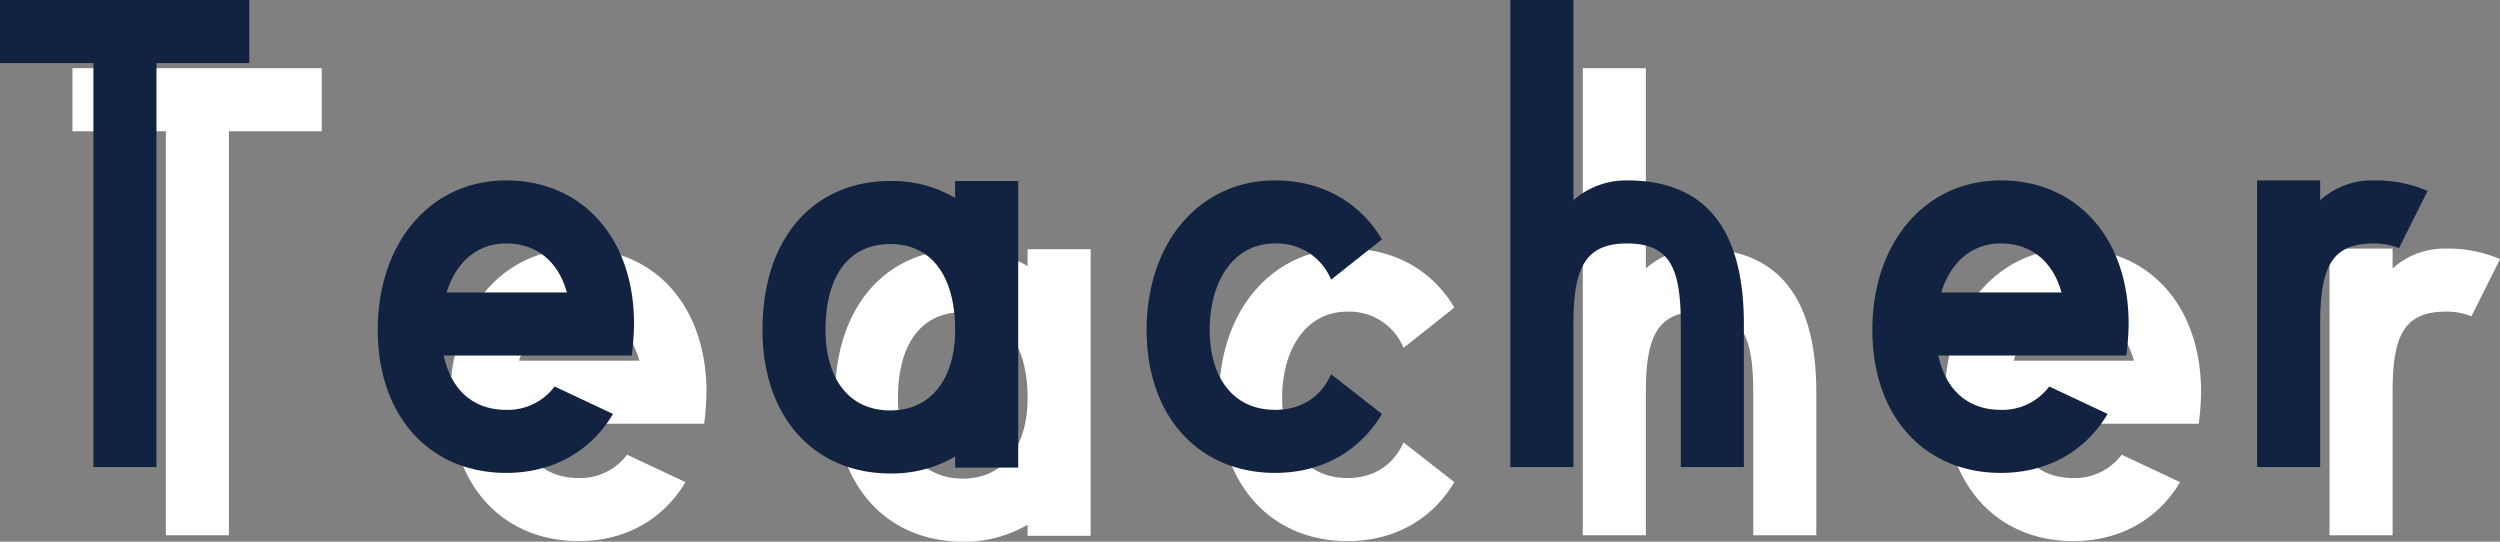
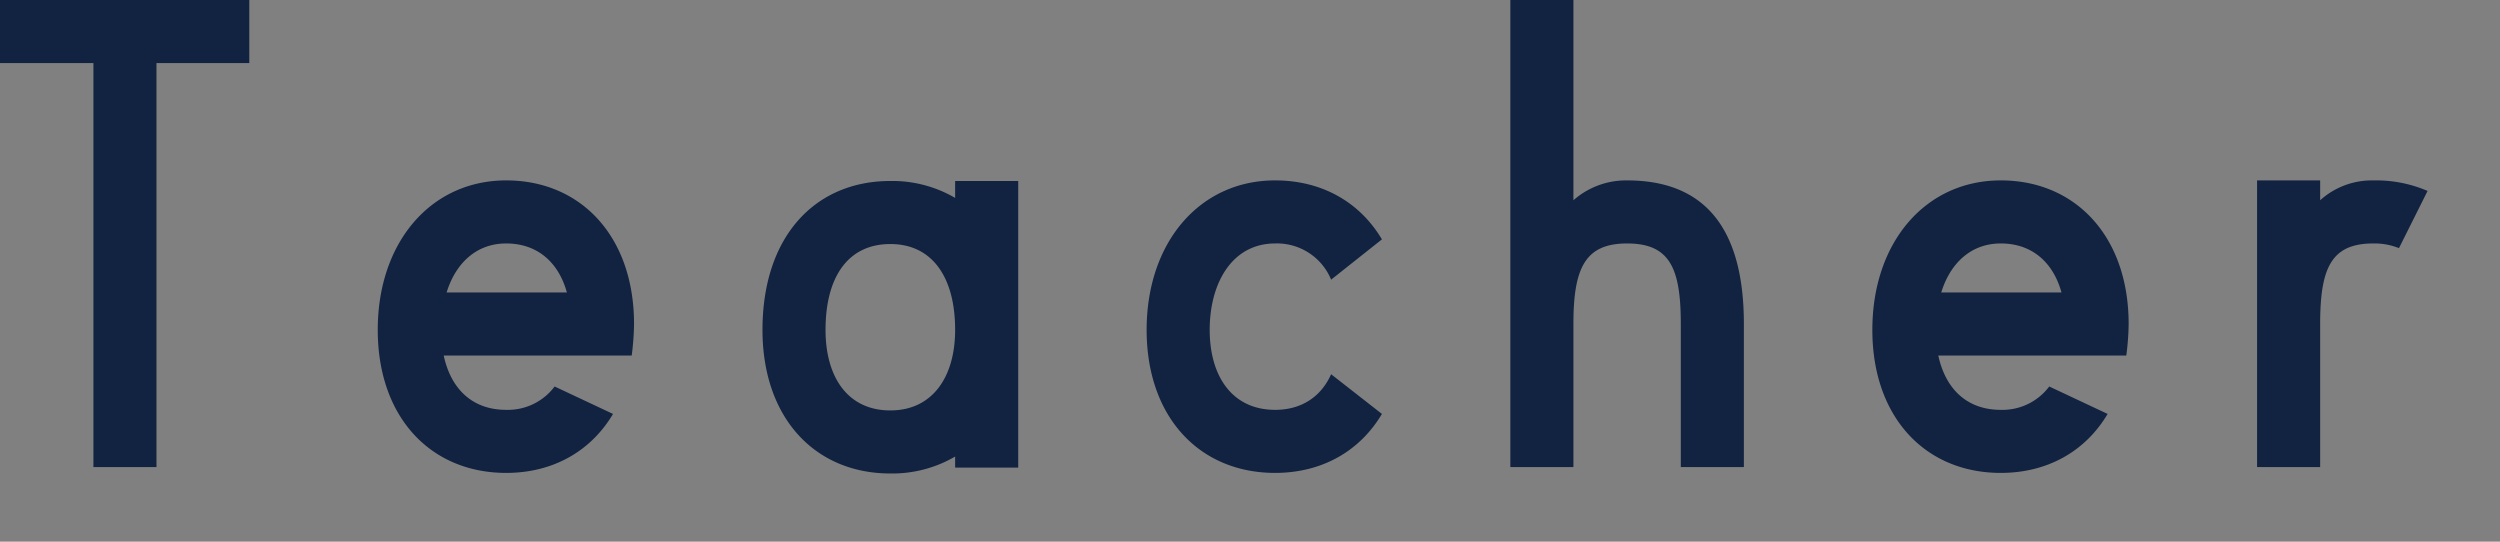
<svg xmlns="http://www.w3.org/2000/svg" width="586.646" height="127.107" viewBox="0 0 586.646 127.107">
  <rect x="0" y="0" width="586.646" height="127.107" fill="#808080" stroke="none" />
  <g id="title-img01" transform="translate(5579.3 1887.558)">
-     <path id="パス_1816" data-name="パス 1816" d="M50.416,9.042v-94.8H72.2v-14.8H13.7v14.8H35.62v94.8Zm82.063,1.37c10.96,0,19.865-5.069,25.071-13.837l-13.7-6.439a13.718,13.718,0,0,1-11.371,5.48c-8.083,0-13.015-5.069-14.659-12.741h44.114a62.515,62.515,0,0,0,.548-7.4c0-20.55-12.467-33.7-30-33.7-17.673,0-30.14,14.522-30.14,35.072S114.806,10.412,132.479,10.412Zm0-53.841c7.4,0,12.33,4.521,14.248,11.508H118.5C120.56-38.634,125.355-43.429,132.479-43.429ZM237.832-54.115a29.253,29.253,0,0,0-15.207-3.973c-17.673,0-30,13.015-30,34.935,0,20.687,12.33,33.7,30,33.7a29.253,29.253,0,0,0,15.207-3.973v2.6h14.8V-58.088h-14.8ZM222.625-4.247c-10,0-15.207-7.809-15.207-18.906,0-12.33,5.206-20.139,15.207-20.139,9.864,0,15.207,7.809,15.207,20.139C237.832-12.056,232.489-4.247,222.625-4.247Zm90.283,14.659c10.96,0,19.865-5.069,25.071-13.837L326.06-12.741c-2.329,5.206-6.85,8.357-13.152,8.357-10,0-15.344-7.809-15.344-18.769,0-11.1,5.343-20.276,15.344-20.276a13.733,13.733,0,0,1,13.152,8.494l11.919-9.453c-5.206-8.768-14.111-13.837-25.071-13.837-17.673,0-30.14,14.522-30.14,35.072S295.235,10.412,312.908,10.412Zm70.007-34.935c0-13.152,2.74-18.906,12.6-18.906,10,0,12.6,5.754,12.6,18.906V9.042h14.8V-24.523c0-23.153-9.727-33.7-27.4-33.7a18.669,18.669,0,0,0-12.6,4.658v-46.991h-14.8V9.042h14.8ZM483.2,10.412c10.96,0,19.865-5.069,25.071-13.837l-13.7-6.439A13.718,13.718,0,0,1,483.2-4.384c-8.083,0-13.015-5.069-14.659-12.741h44.114a62.518,62.518,0,0,0,.548-7.4c0-20.55-12.467-33.7-30-33.7-17.673,0-30.14,14.522-30.14,35.072S465.526,10.412,483.2,10.412Zm0-53.841c7.4,0,12.33,4.521,14.248,11.508H469.225C471.28-38.634,476.075-43.429,483.2-43.429Zm60.143-14.8V9.042h14.8V-24.523c0-13.152,2.6-18.906,12.467-18.906a15.29,15.29,0,0,1,6.028,1.1l6.713-13.426a30.638,30.638,0,0,0-12.741-2.466,18.085,18.085,0,0,0-12.467,4.658v-4.658Z" transform="translate(-5576 -1771)" fill="#fff" opacity="0.995" />
    <path id="パス_1817" data-name="パス 1817" d="M50.416,9.042v-94.8H72.2v-14.8H13.7v14.8H35.62v94.8Zm82.063,1.37c10.96,0,19.865-5.069,25.071-13.837l-13.7-6.439a13.718,13.718,0,0,1-11.371,5.48c-8.083,0-13.015-5.069-14.659-12.741h44.114a62.515,62.515,0,0,0,.548-7.4c0-20.55-12.467-33.7-30-33.7-17.673,0-30.14,14.522-30.14,35.072S114.806,10.412,132.479,10.412Zm0-53.841c7.4,0,12.33,4.521,14.248,11.508H118.5C120.56-38.634,125.355-43.429,132.479-43.429ZM237.832-54.115a29.253,29.253,0,0,0-15.207-3.973c-17.673,0-30,13.015-30,34.935,0,20.687,12.33,33.7,30,33.7a29.253,29.253,0,0,0,15.207-3.973v2.6h14.8V-58.088h-14.8ZM222.625-4.247c-10,0-15.207-7.809-15.207-18.906,0-12.33,5.206-20.139,15.207-20.139,9.864,0,15.207,7.809,15.207,20.139C237.832-12.056,232.489-4.247,222.625-4.247Zm90.283,14.659c10.96,0,19.865-5.069,25.071-13.837L326.06-12.741c-2.329,5.206-6.85,8.357-13.152,8.357-10,0-15.344-7.809-15.344-18.769,0-11.1,5.343-20.276,15.344-20.276a13.733,13.733,0,0,1,13.152,8.494l11.919-9.453c-5.206-8.768-14.111-13.837-25.071-13.837-17.673,0-30.14,14.522-30.14,35.072S295.235,10.412,312.908,10.412Zm70.007-34.935c0-13.152,2.74-18.906,12.6-18.906,10,0,12.6,5.754,12.6,18.906V9.042h14.8V-24.523c0-23.153-9.727-33.7-27.4-33.7a18.669,18.669,0,0,0-12.6,4.658v-46.991h-14.8V9.042h14.8ZM483.2,10.412c10.96,0,19.865-5.069,25.071-13.837l-13.7-6.439A13.718,13.718,0,0,1,483.2-4.384c-8.083,0-13.015-5.069-14.659-12.741h44.114a62.518,62.518,0,0,0,.548-7.4c0-20.55-12.467-33.7-30-33.7-17.673,0-30.14,14.522-30.14,35.072S465.526,10.412,483.2,10.412Zm0-53.841c7.4,0,12.33,4.521,14.248,11.508H469.225C471.28-38.634,476.075-43.429,483.2-43.429Zm60.143-14.8V9.042h14.8V-24.523c0-13.152,2.6-18.906,12.467-18.906a15.29,15.29,0,0,1,6.028,1.1l6.713-13.426a30.638,30.638,0,0,0-12.741-2.466,18.085,18.085,0,0,0-12.467,4.658v-4.658Z" transform="translate(-5593 -1787)" fill="#112340" opacity="0.995" />
  </g>
</svg>